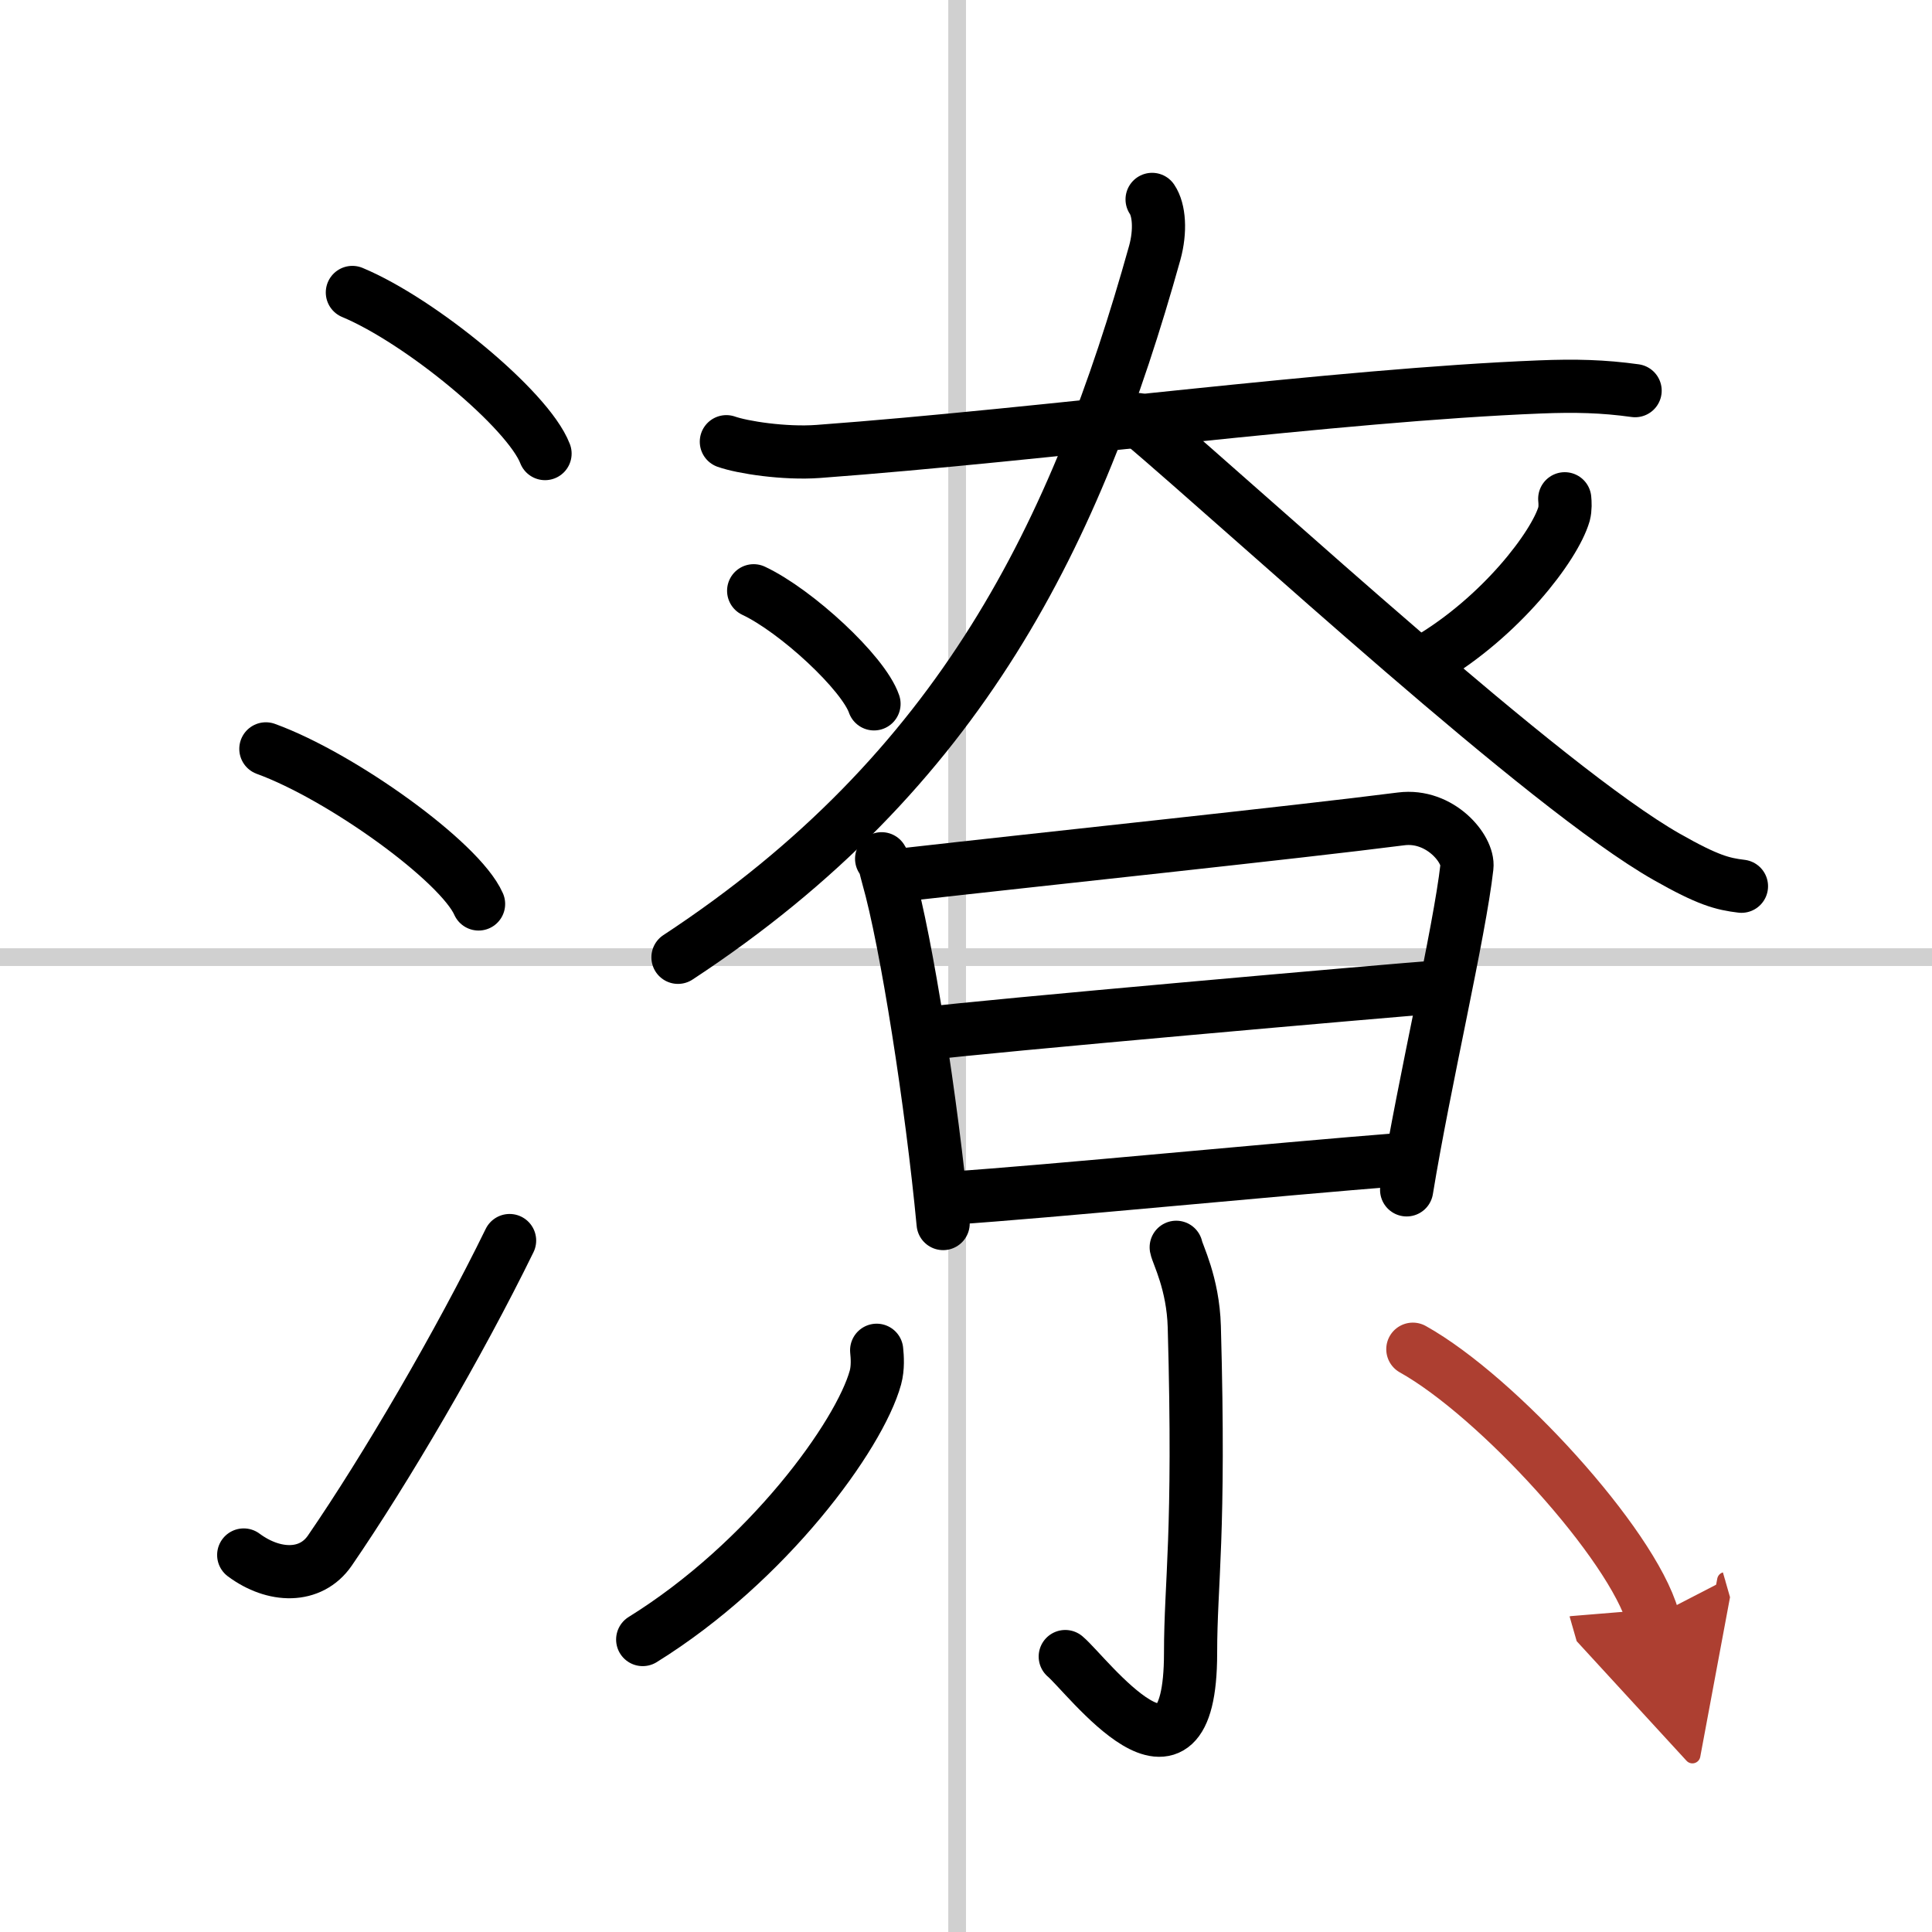
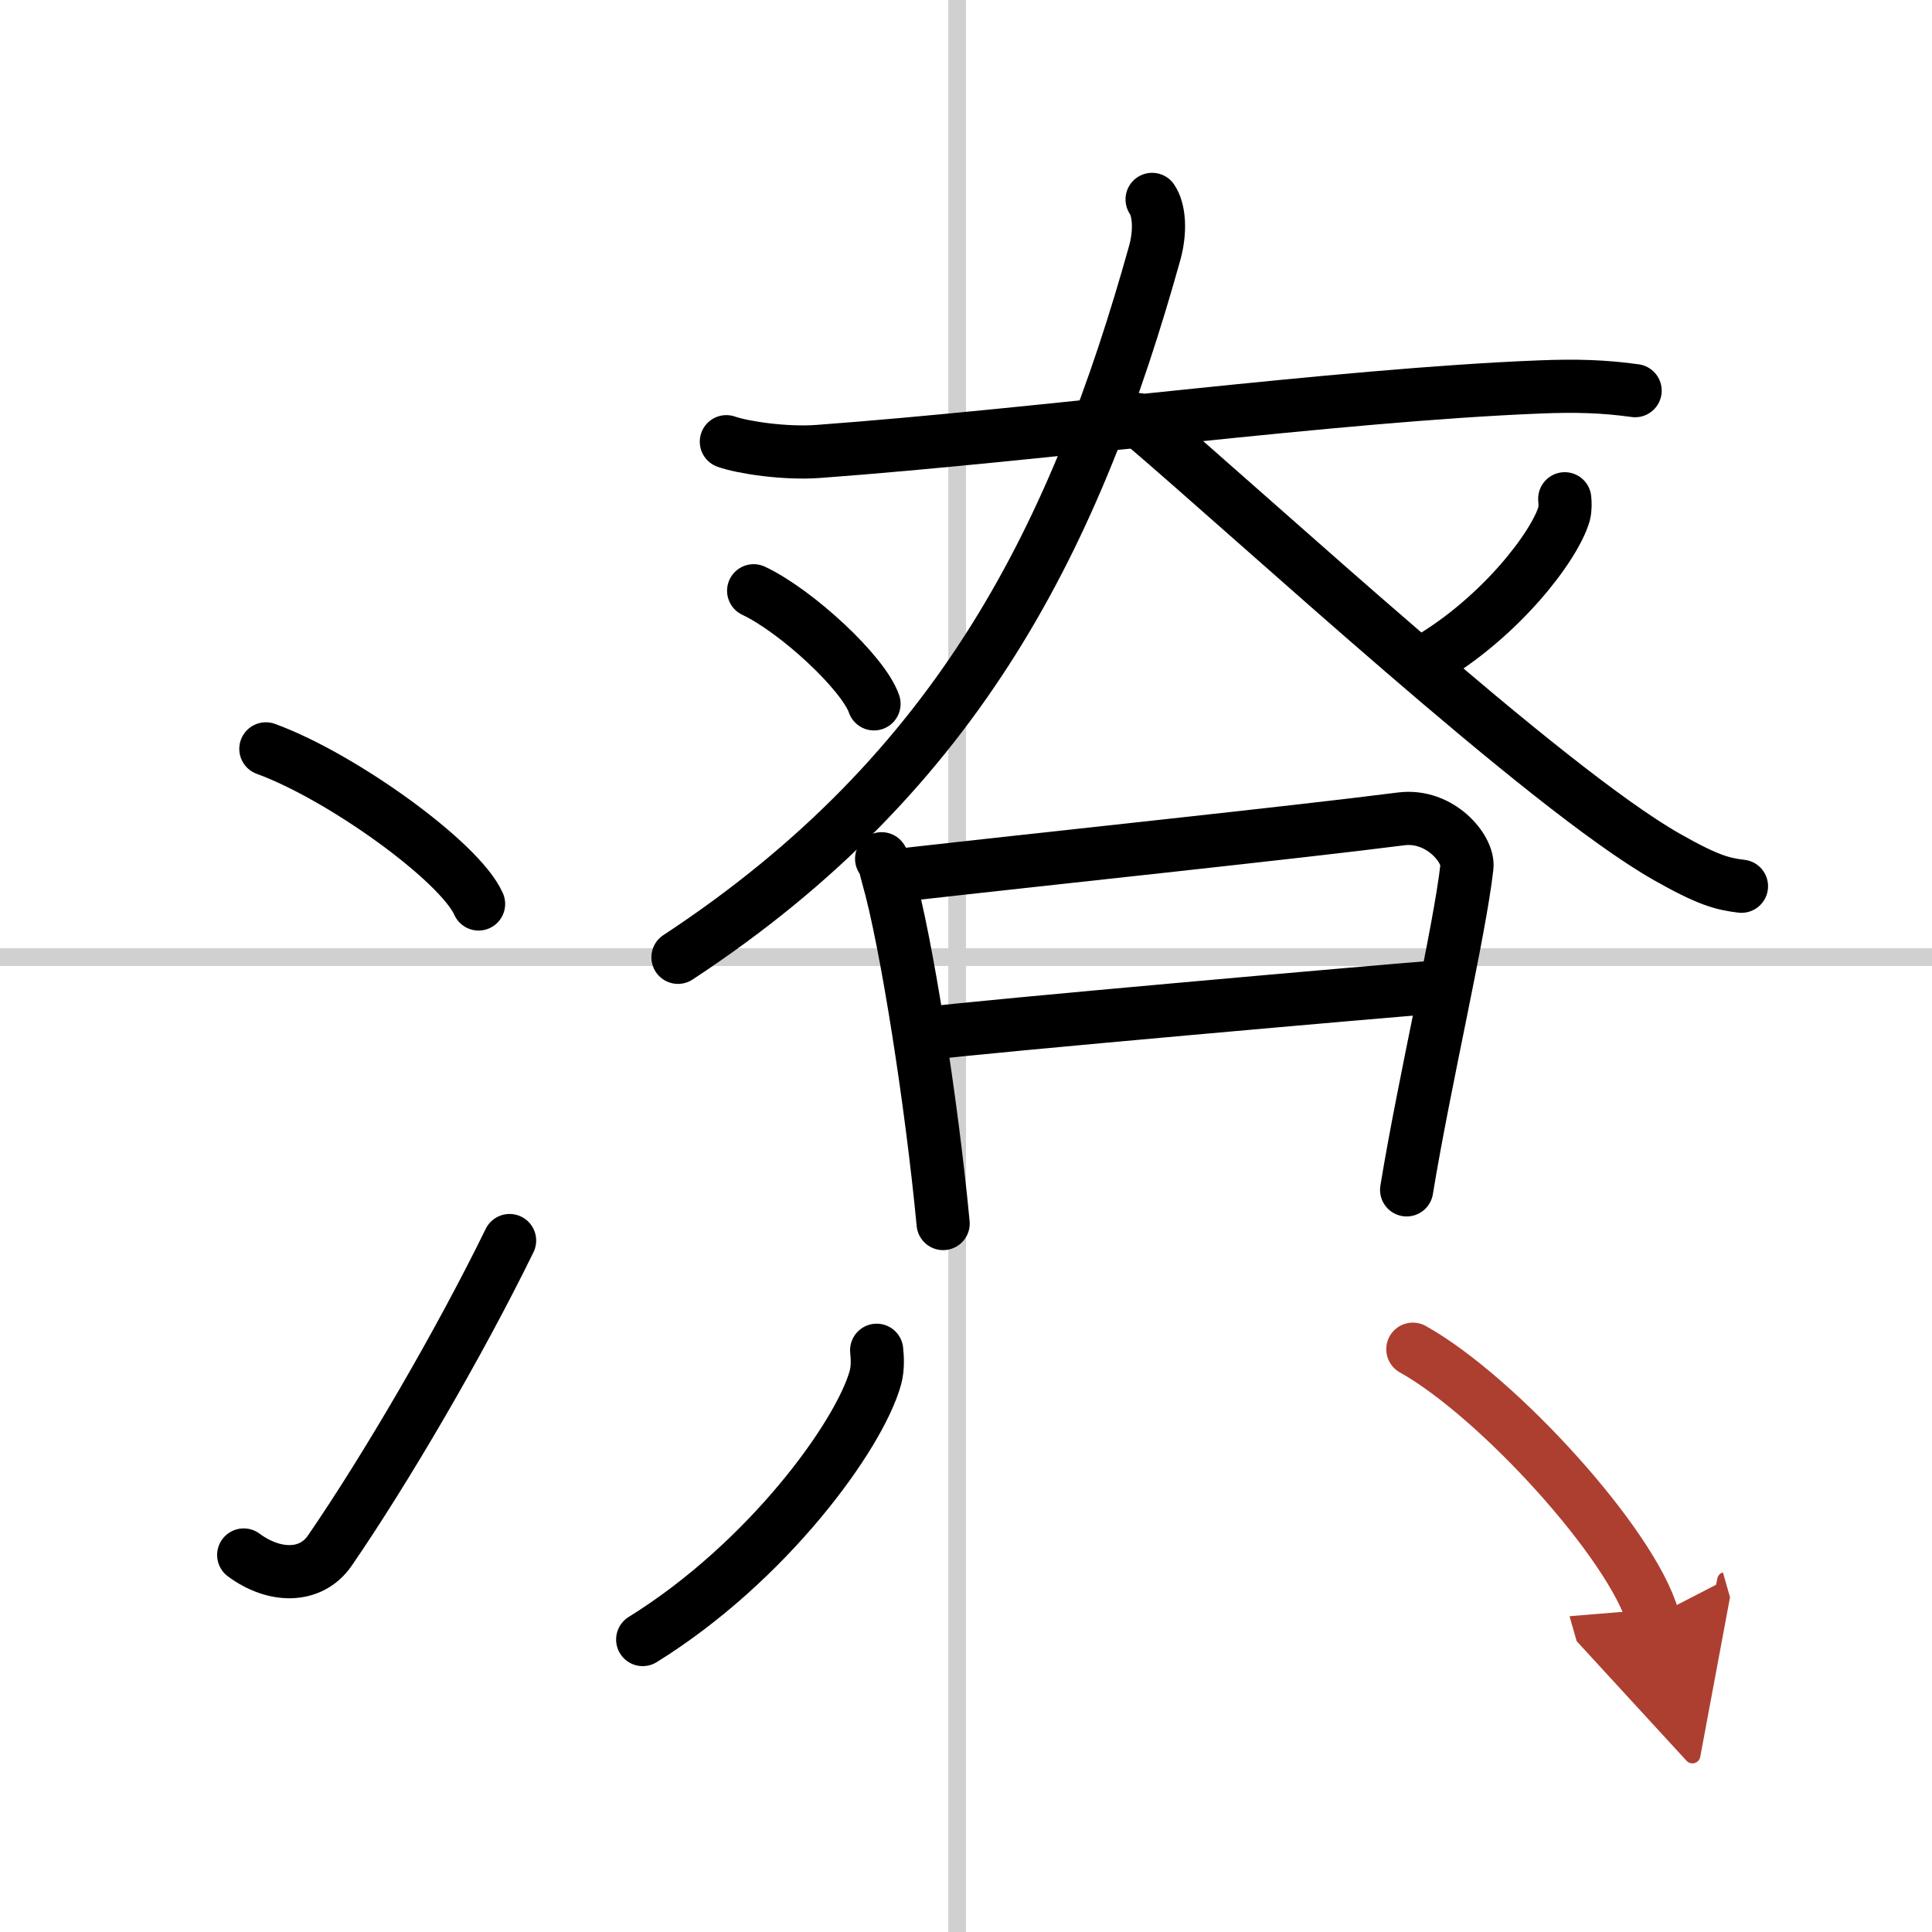
<svg xmlns="http://www.w3.org/2000/svg" width="400" height="400" viewBox="0 0 109 109">
  <defs>
    <marker id="a" markerWidth="4" orient="auto" refX="1" refY="5" viewBox="0 0 10 10">
      <polyline points="0 0 10 5 0 10 1 5" fill="#ad3f31" stroke="#ad3f31" />
    </marker>
  </defs>
  <g fill="none" stroke="#000" stroke-linecap="round" stroke-linejoin="round" stroke-width="3">
    <rect width="100%" height="100%" fill="#fff" stroke="#fff" />
    <line x1="54" x2="54" y2="109" stroke="#d0d0d0" stroke-width="1" />
    <line x2="109" y1="54" y2="54" stroke="#d0d0d0" stroke-width="1" />
-     <path d="m19.88 16.5c3.84 1.6 9.91 6.6 10.87 9.09" />
    <path d="m15 42.25c4.24 1.54 10.94 6.35 12 8.75" />
    <path d="m13.75 87.73c1.71 1.27 3.78 1.32 4.86-0.25 3.14-4.57 7.29-11.66 10.14-17.49" />
    <path d="m40.98 24.92c0.9 0.32 3.28 0.69 5.18 0.55 12.85-0.95 29.19-3.18 40.72-3.64 1.98-0.08 3.58-0.04 5.37 0.21" />
    <path d="m65 11.25c0.4 0.59 0.49 1.77 0.15 3.01-4.4 15.74-10.9 29.24-26.9 39.75" />
    <path d="m64.18 23.67c6.89 5.85 22.97 20.76 29.85 24.67 2.34 1.33 3.15 1.53 4.22 1.66" />
    <path d="m42.52 33.33c2.4 1.13 6.19 4.63 6.79 6.38" />
    <path d="m88.28 28.14c0.02 0.21 0.04 0.55-0.04 0.86-0.53 1.81-3.55 5.78-7.68 8.22" />
    <path d="m49.74 48.45c0.23 0.35 0.23 0.59 0.36 1.03 1.04 3.63 2.47 12.79 3.11 19.55" />
    <path d="m50.82 49.37c8.02-0.91 22.23-2.4 28.23-3.17 2.2-0.28 3.83 1.71 3.71 2.71-0.41 3.66-2.4 12.11-3.4 18.22" />
    <path d="m52.31 58.31c2.61-0.36 26.57-2.47 28.73-2.62" />
-     <path d="m53.63 67.6c5.78-0.39 17.74-1.58 25.72-2.21" />
-     <path d="m66.36 70.37c0.07 0.39 0.95 2.02 1.02 4.48 0.33 11.82-0.21 14.38-0.21 18.41 0 9.14-5.85 1.22-7.07 0.2" />
    <path d="m49.46 76.18c0.04 0.38 0.08 0.99-0.07 1.54-0.9 3.26-6.07 10.4-13.13 14.78" />
    <path d="m79.71 76.12c4.78 2.67 12.35 10.98 13.54 15.13" marker-end="url(#a)" stroke="#ad3f31" />
  </g>
</svg>